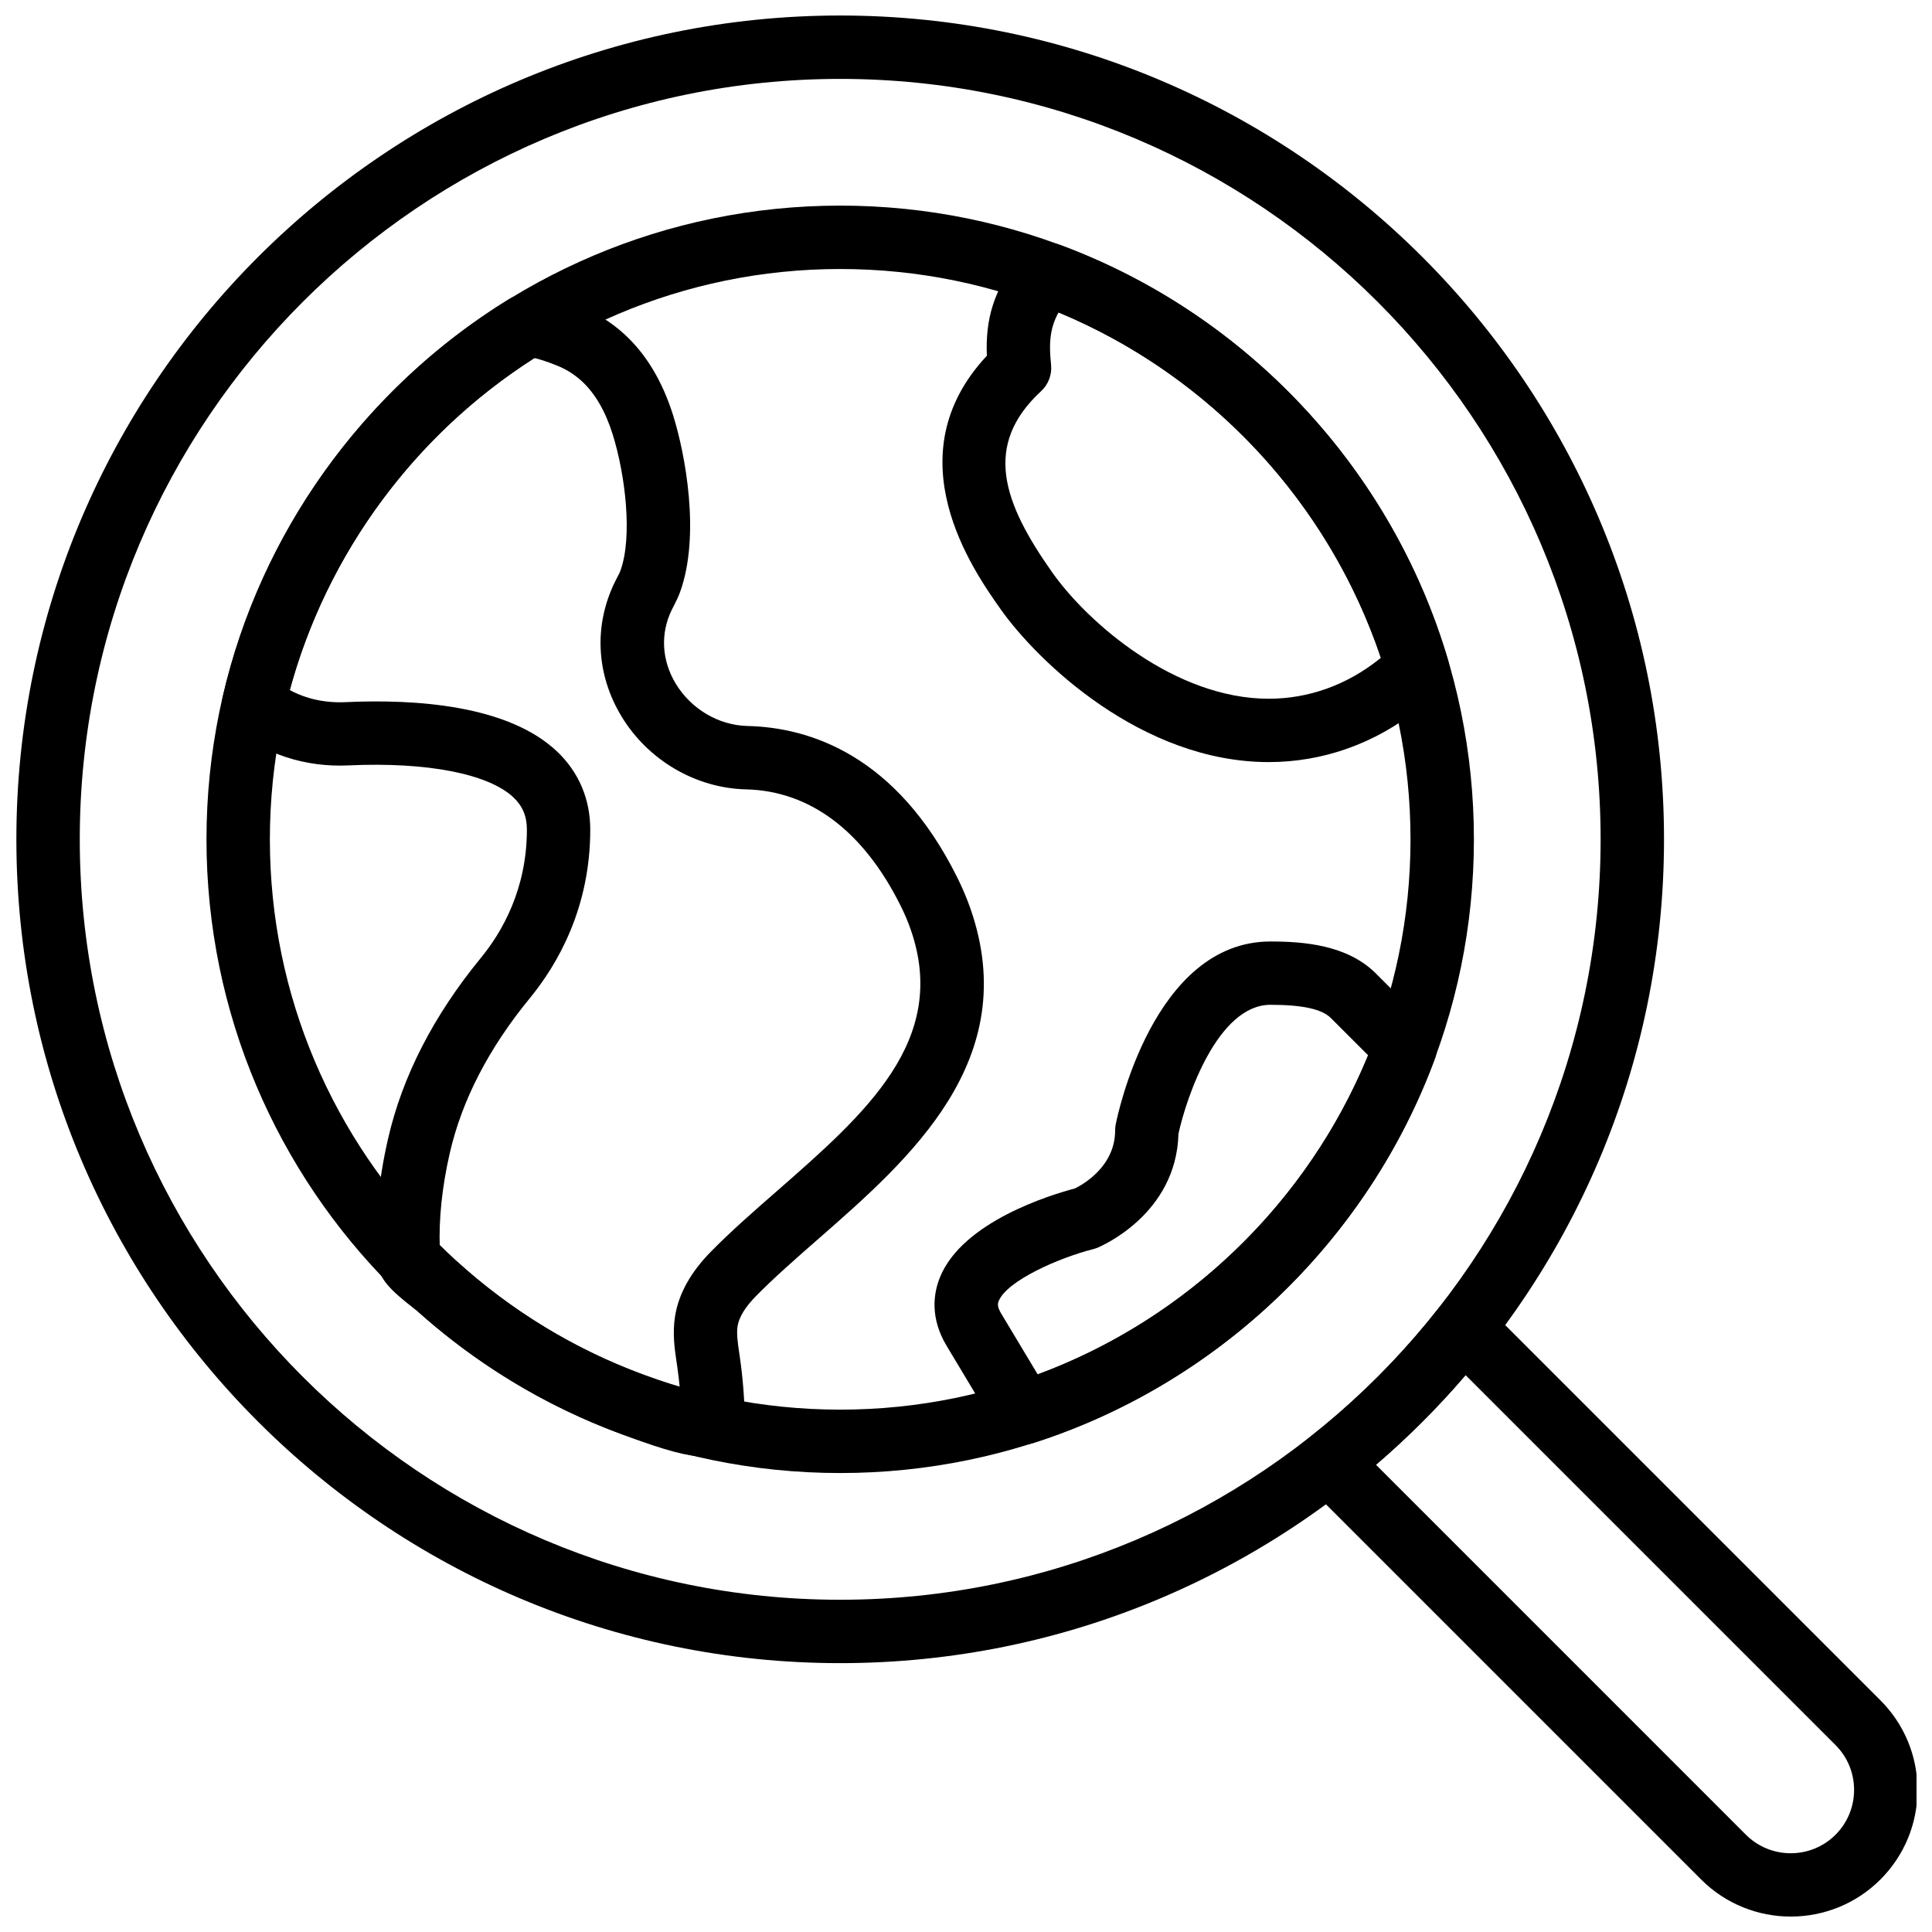
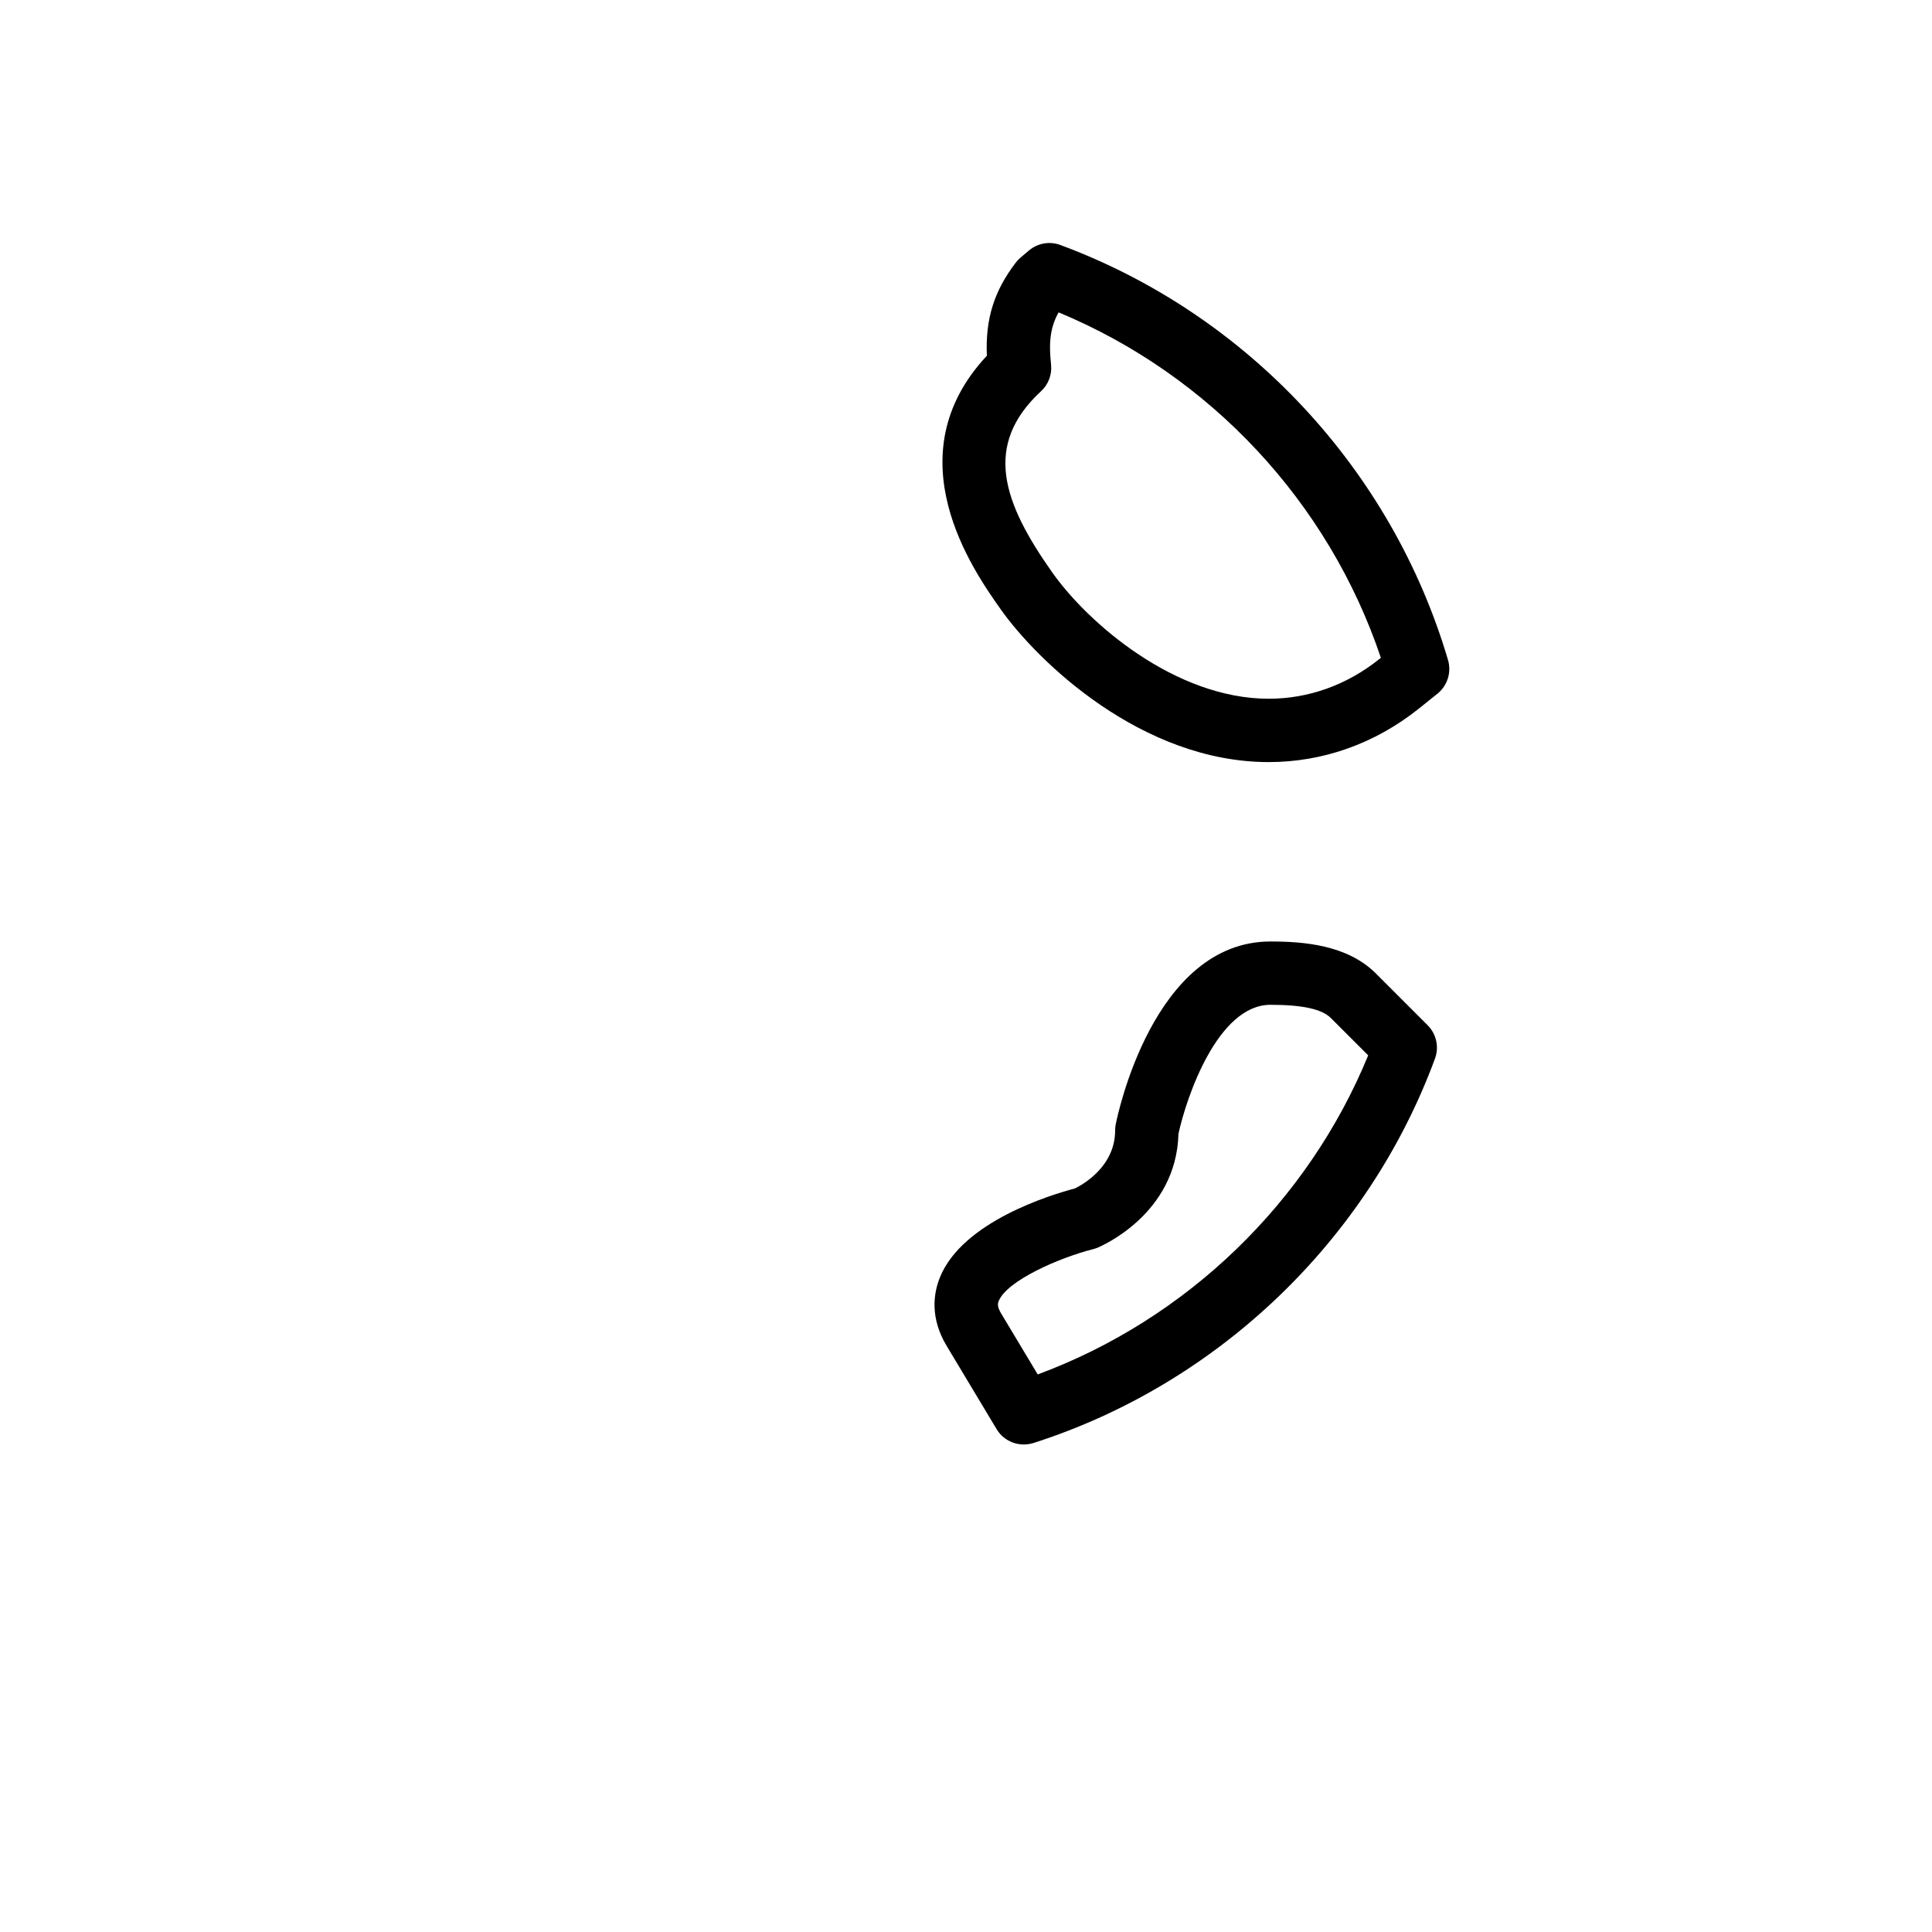
<svg xmlns="http://www.w3.org/2000/svg" width="800px" height="800px" version="1.1" viewBox="144 144 512 512">
  <defs>
    <clipPath id="b">
      <path d="m148.09 148.09h436.91v436.91h-436.91z" />
    </clipPath>
    <clipPath id="a">
-       <path d="m487 487h164.9v164.9h-164.9z" />
-     </clipPath>
+       </clipPath>
  </defs>
  <g clip-path="url(#b)">
-     <path d="m366.66 584.75c-120.38 0-218.32-97.941-218.32-218.32s97.941-218.32 218.32-218.32 218.32 97.941 218.32 218.32-97.941 218.32-218.32 218.32zm0-419.84c-111.11 0-201.52 90.41-201.52 201.52s90.41 201.52 201.52 201.52c111.12 0 201.52-90.41 201.52-201.52 0-111.12-90.402-201.52-201.52-201.52z" />
-   </g>
+     </g>
  <g clip-path="url(#a)">
-     <path d="m618.57 651.91c-8.598 0-17.195-3.273-23.746-9.816l-104.58-104.58c-1.695-1.695-2.586-4.039-2.445-6.441 0.145-2.402 1.309-4.617 3.191-6.106 12.723-9.984 24.227-21.496 34.207-34.207 1.477-1.891 3.703-3.047 6.106-3.191 2.434-0.152 4.746 0.746 6.441 2.445l104.58 104.58c6.34 6.34 9.832 14.777 9.832 23.746s-3.492 17.406-9.832 23.754c-6.547 6.543-15.152 9.816-23.754 9.816zm-109.91-119.72 98.023 98.031c6.551 6.543 17.207 6.543 23.754 0 3.164-3.176 4.914-7.391 4.914-11.883 0-4.492-1.746-8.699-4.914-11.875l-98.031-98.031c-7.285 8.508-15.23 16.461-23.746 23.758z" />
-   </g>
-   <path d="m366.66 534.37c-92.602 0-167.94-75.336-167.94-167.94 0-92.602 75.336-167.94 167.94-167.94 92.602 0 167.94 75.336 167.94 167.94 0 92.602-75.34 167.94-167.94 167.94zm0-319.08c-83.34 0-151.14 67.805-151.14 151.14s67.805 151.14 151.14 151.14c83.34 0 151.14-67.805 151.14-151.14-0.004-83.34-67.809-151.14-151.14-151.14z" />
-   <path d="m330.66 530c-4.348 0-10.422-1.672-20.035-5.238l-0.883-0.328c-8.137-2.93-16.141-6.543-23.781-10.73-7.523-4.133-14.805-8.891-21.629-14.148-3.301-2.543-6.508-5.207-9.613-7.984l-1.25-1c-5.559-4.367-9.219-7.582-9.555-12.387-0.695-9.941 0.277-20.809 2.898-32.285 3.769-16.574 12.059-32.738 24.621-48.047 5.566-6.777 12.199-18.18 12.199-34.008 0-3.5-1.117-6.188-3.512-8.48-6.602-6.297-22.922-9.473-43.637-8.531-11.598 0.578-22.535-3.023-30.699-10.035-2.367-2.031-3.418-5.215-2.711-8.254 9.992-43.32 37.5-81.617 75.461-105.06 4.191-2.602 9.582-2.098 19.238 1.754 4.34 1.73 8.27 4.199 11.688 7.32 5.742 5.246 10.086 12.461 12.906 21.438 3.25 10.336 7.289 31.84 1.871 46.879-0.469 1.301-1.09 2.551-1.73 3.797l-0.48 0.941c-3.074 6.273-2.68 13.426 1.074 19.605 4.082 6.711 11.359 11 18.992 11.176 16.441 0.387 39.441 7.668 55.594 40.152 1.367 2.754 2.543 5.523 3.492 8.246 13.965 40.055-16.09 66.344-40.238 87.469-6.039 5.281-11.73 10.27-16.641 15.258-2.805 2.863-4.434 5.523-4.828 7.894-0.328 1.973 0.051 4.543 0.453 7.273l0.184 1.27c0.754 5.316 1.184 10.723 1.27 16.078 0.051 3.164-1.453 6.137-4.023 7.961-1.832 1.324-3.914 2.008-6.695 2.008zm-70.113-55.32c1.066 0.941 2.594 2.141 3.293 2.688 0.914 0.715 1.664 1.316 2.082 1.695 2.797 2.504 5.684 4.894 8.656 7.188 6.144 4.734 12.703 9.02 19.473 12.738 6.867 3.769 14.066 7.012 21.379 9.648l1.043 0.379c3.199 1.191 5.703 2.039 7.656 2.644-0.168-1.789-0.379-3.57-0.629-5.34l-0.176-1.191c-0.547-3.703-1.16-7.894-0.402-12.453 0.965-5.844 4.141-11.547 9.422-16.918 5.348-5.449 11.285-10.641 17.566-16.129 23.477-20.547 45.66-39.953 35.434-69.301-0.746-2.156-1.652-4.258-2.672-6.297-9.84-19.773-24-30.438-40.961-30.84-13.293-0.312-25.922-7.684-32.949-19.246-6.793-11.176-7.449-24.191-1.812-35.711l0.637-1.258c0.301-0.586 0.629-1.168 0.848-1.781 3.215-8.918 1.328-25.273-2.09-36.148-1.922-6.113-4.684-10.848-8.219-14.082-1.914-1.754-4.133-3.141-6.582-4.113-3.008-1.211-4.887-1.738-5.93-1.973-31.68 20.188-55.023 51.934-64.809 88 4.289 2.324 9.406 3.469 14.895 3.191 18.363-0.84 43.016 0.746 56.016 13.168 5.691 5.441 8.707 12.57 8.707 20.621 0 20.801-8.707 35.762-16.012 44.664-10.898 13.273-18.035 27.113-21.227 41.109-2.039 8.957-2.922 17.363-2.637 25.047z" />
+     </g>
  <path d="m415.3 526.8c-2.887 0-5.652-1.496-7.195-4.074l-13.184-21.965c-4.594-7.609-3.5-14.199-1.773-18.379 6.047-14.688 29.363-21.758 35.719-23.434 1.98-0.965 10.656-5.75 10.656-15.383 0-0.547 0.051-1.082 0.16-1.621 0.387-1.973 9.875-48.441 40.992-48.441 8.961 0 20.211 0.941 27.762 8.289l13.906 13.906c2.309 2.316 3.074 5.769 1.941 8.844-17.758 48.156-57.543 86.242-106.41 101.87-0.855 0.25-1.723 0.387-2.57 0.387zm41.004-82.332c-0.562 21.363-20.59 29.824-21.453 30.188-0.359 0.152-0.746 0.277-1.125 0.371-9.086 2.301-22.848 8.363-25.047 13.738-0.211 0.504-0.555 1.352 0.637 3.324l9.691 16.148c39.449-14.594 71.602-45.613 87.578-84.555l-9.949-9.949c-2.394-2.324-7.488-3.449-15.953-3.449-13.984 0-22.297 24.57-24.379 34.184z" />
  <path d="m480.22 345.96c-33.586 0-61.195-26.559-71.098-40.59-7.188-10.184-28.531-40.449-3.594-67.09-0.418-9.781 1.914-17.145 7.641-24.66 0.359-0.488 0.789-0.922 1.242-1.316l2.258-1.914c2.316-1.957 5.508-2.519 8.348-1.461 49.422 18.32 87.824 59.441 102.72 109.98 0.941 3.199-0.102 6.648-2.644 8.801l-5.18 4.156c-11.598 9.223-25.324 14.094-39.691 14.094zm-55.68-119.18c-2.156 3.863-2.66 7.777-2 13.805 0.293 2.644-0.688 5.273-2.644 7.078-15.535 14.375-10.051 29.598 2.949 48.02 9.488 13.461 32.605 33.488 57.375 33.488 10.539 0 20.641-3.609 29.23-10.445l0.496-0.395c-13.848-41.23-45.227-74.875-85.406-91.551z" />
</svg>